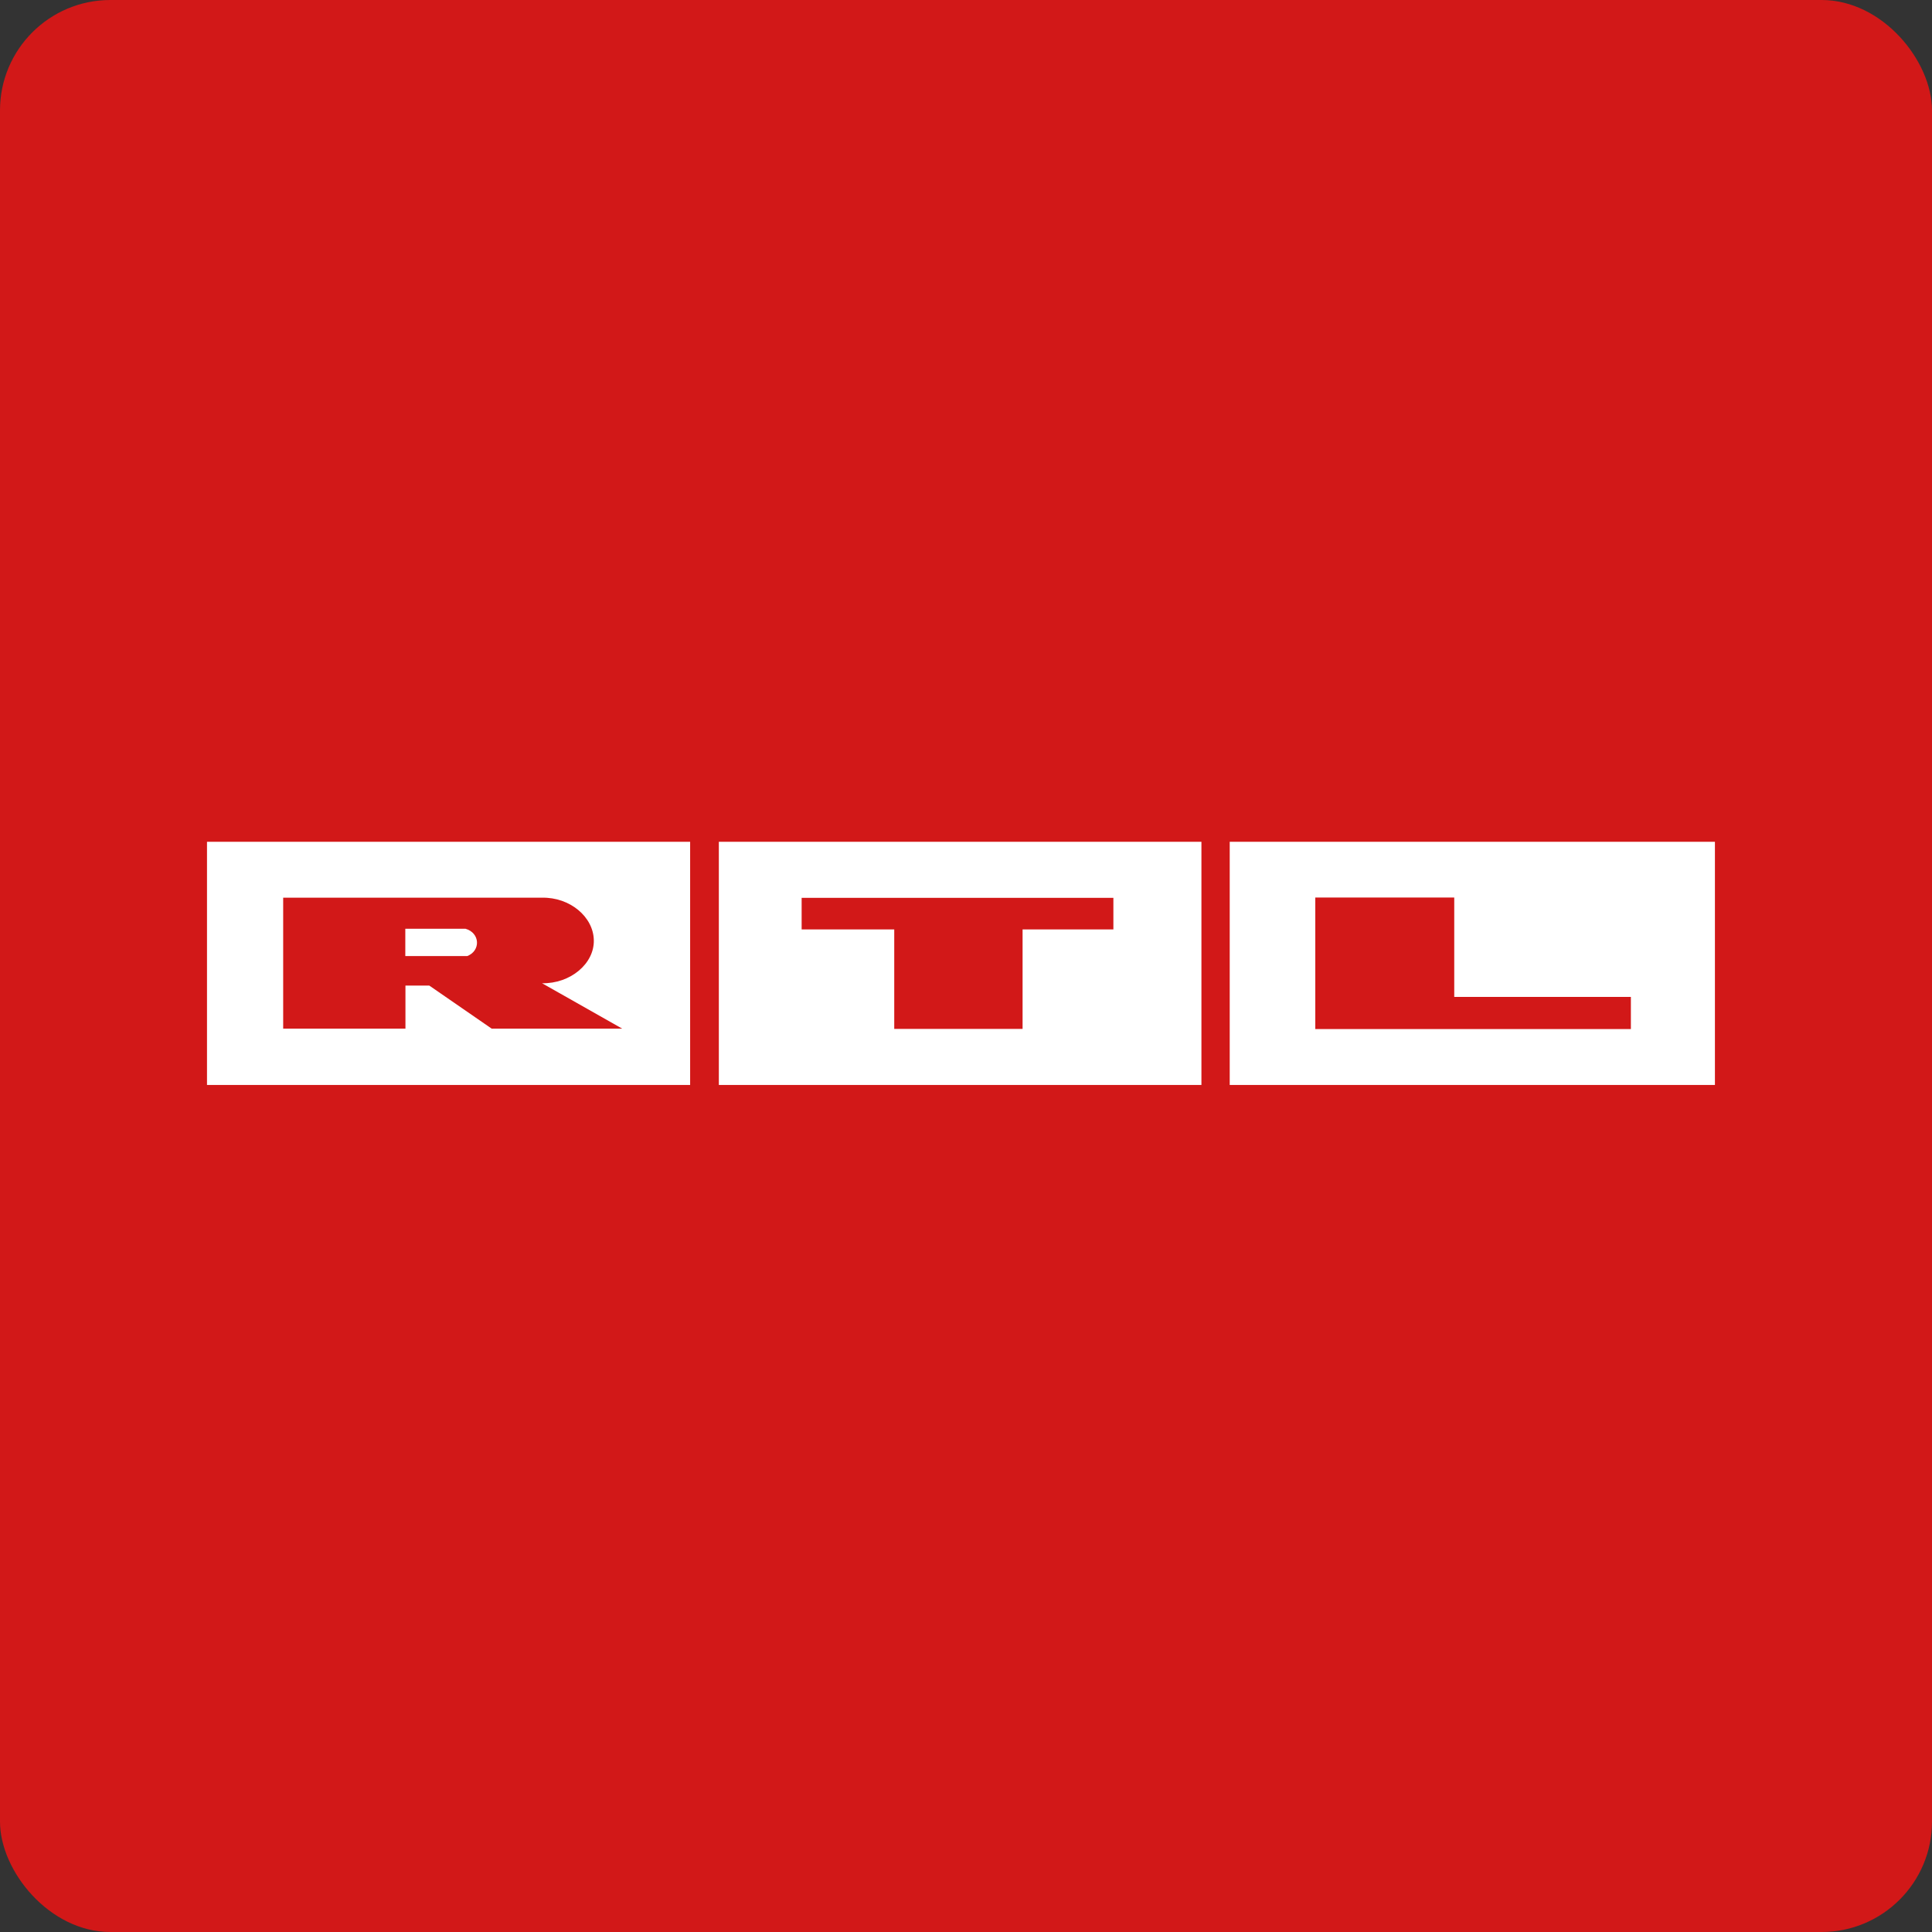
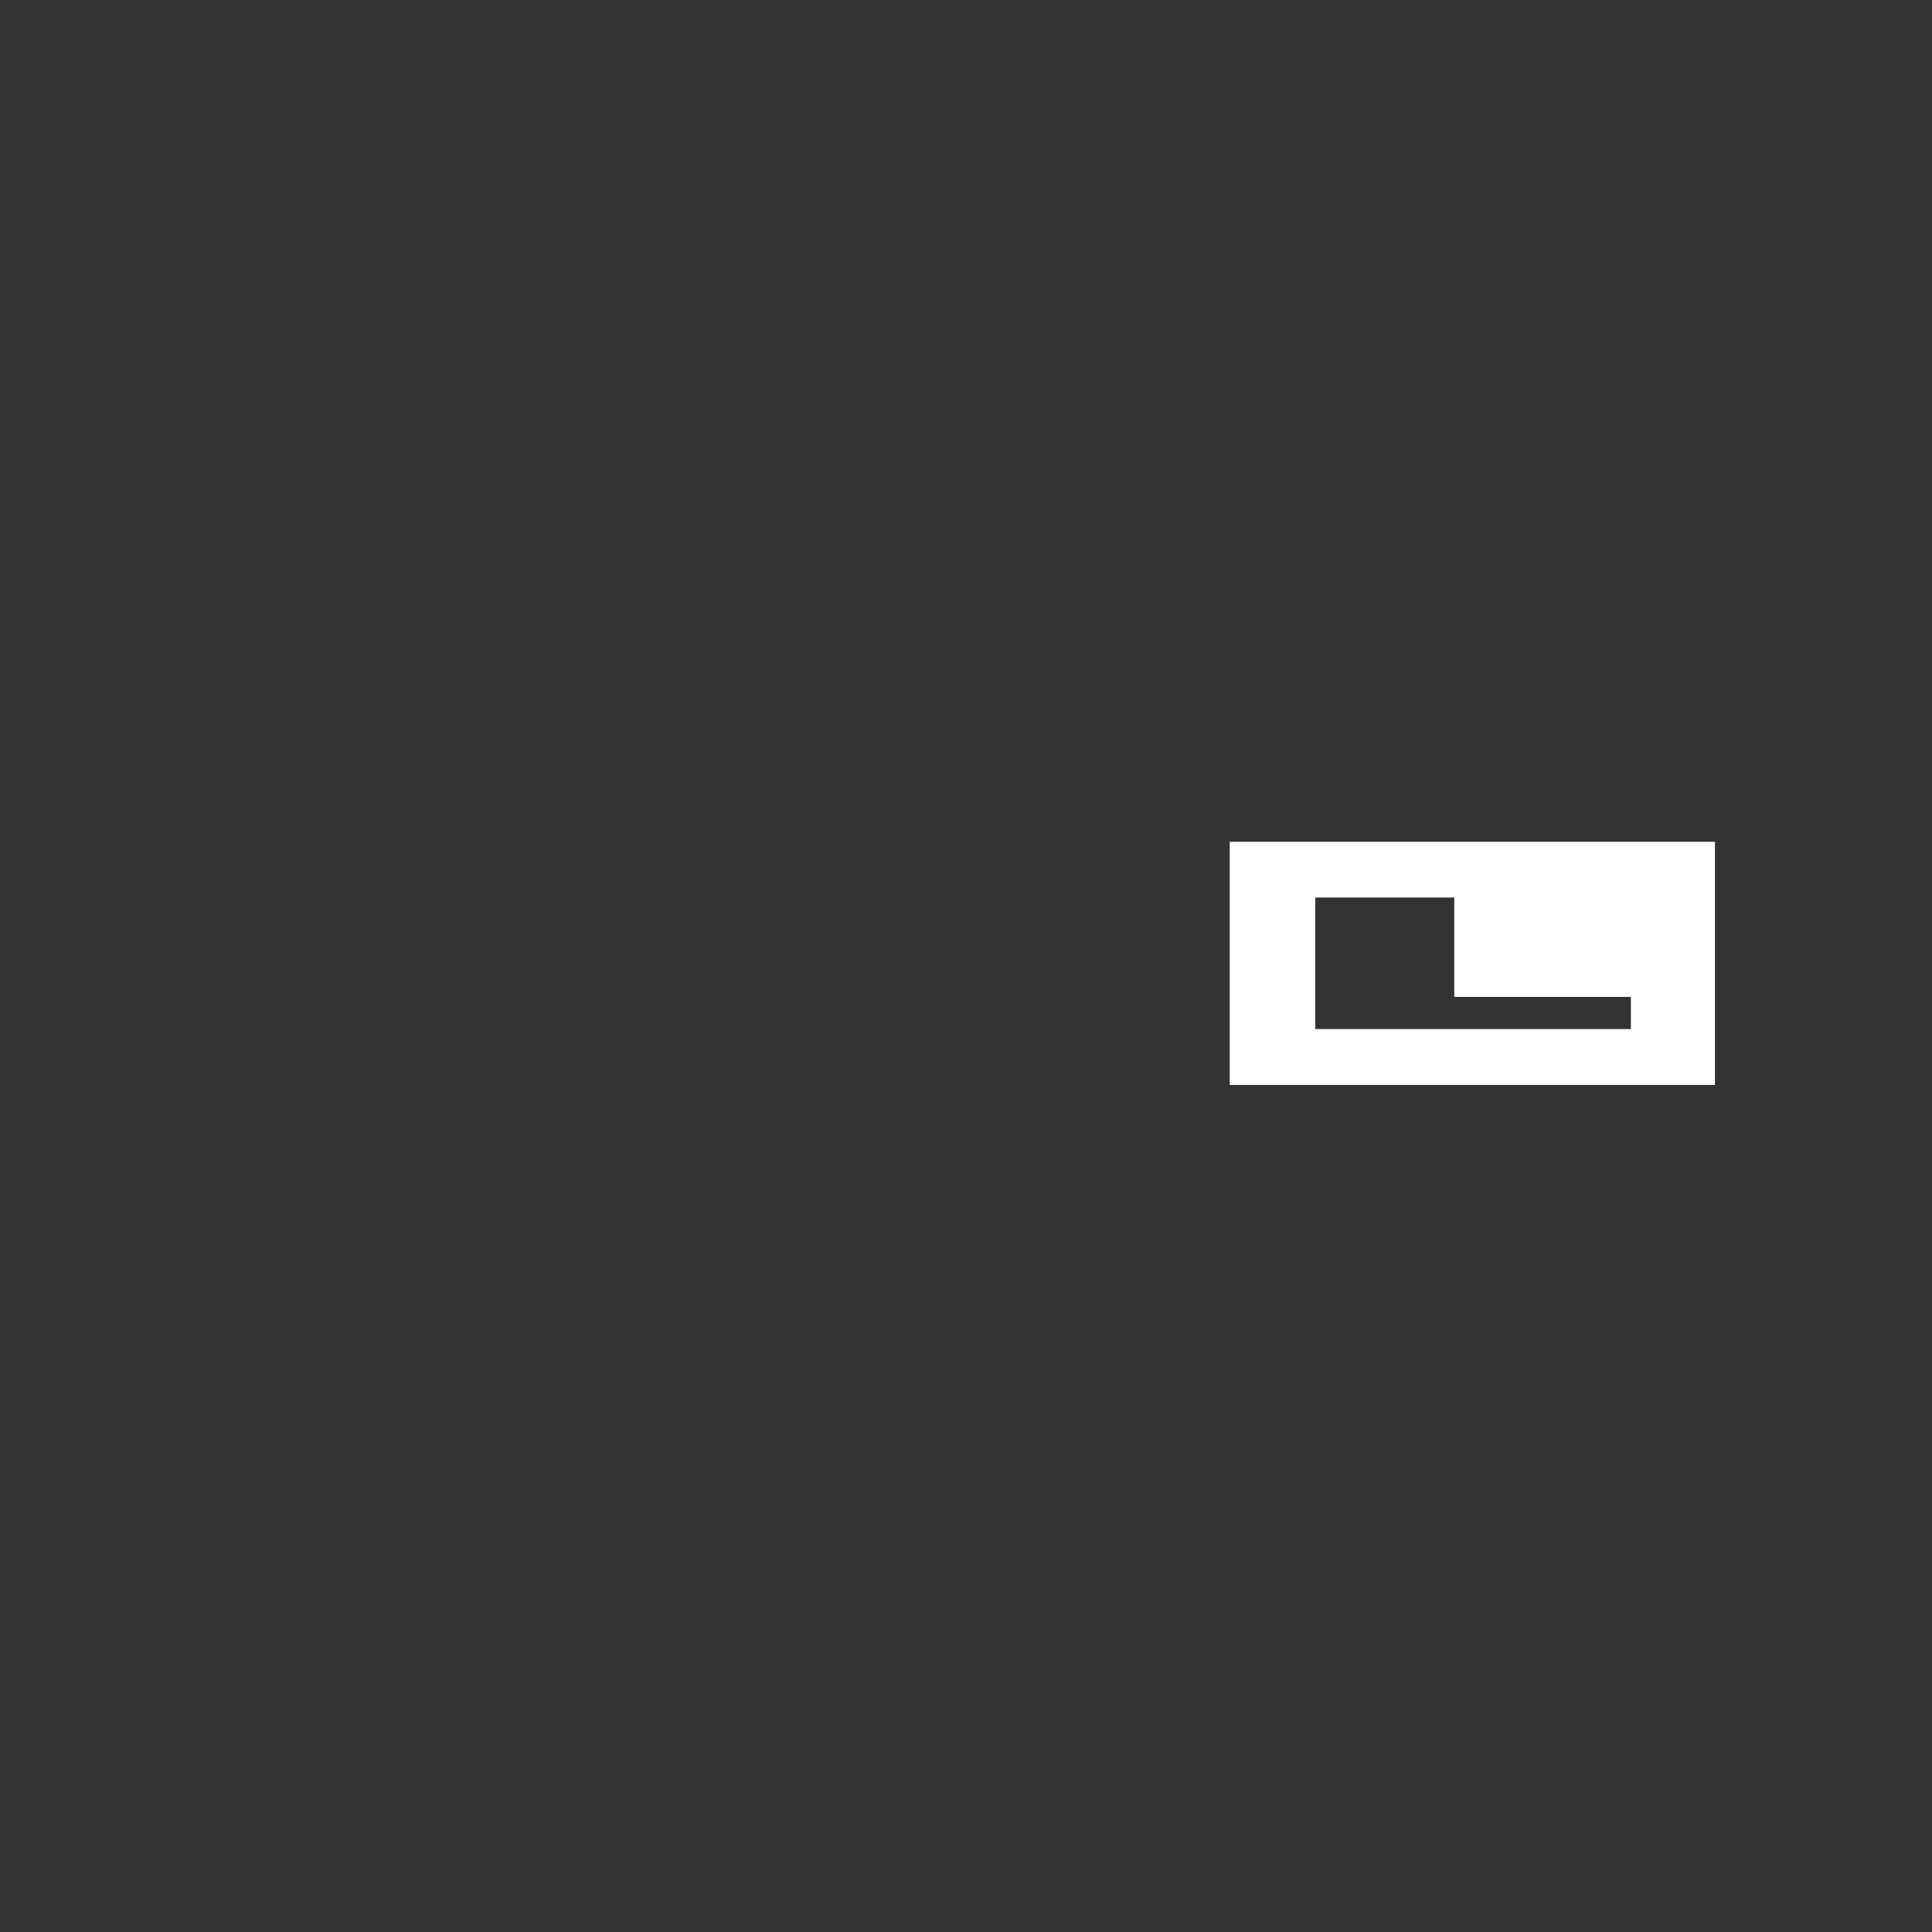
<svg xmlns="http://www.w3.org/2000/svg" width="140" height="140" viewBox="0 0 140 140" fill="none">
  <rect x="0" y="0" width="140" height="140" fill="#333333" stroke="none" />
-   <rect width="140" height="140" rx="8" fill="#D21818" />
  <g clip-path="url(#clip0_14469_31258)">
    <path fill-rule="evenodd" clip-rule="evenodd" d="M118.18 72.24H105.38V65.04H95.31V74.57H118.18V72.24ZM89.11 61H124.27V78.62H89.11V61Z" fill="white" />
-     <path fill-rule="evenodd" clip-rule="evenodd" d="M74.1 67.35H80.68V65.06H58.09V67.35H64.8V74.56H74.1V67.35ZM52.09 61H87.06V78.62H52.09V61Z" fill="white" />
-     <path fill-rule="evenodd" clip-rule="evenodd" d="M39.29 65.05H20.52V74.54H29.38V71.42H31.11L35.63 74.54H45.09L39.28 71.25C41.33 71.29 43.07 69.83 43.03 68.13C43 66.44 41.3 65.01 39.28 65.05M15 61H50.01V78.62H15V61ZM29.37 67.3H33.73C34.79 67.6 34.85 68.89 33.86 69.28H29.37V67.3Z" fill="white" />
  </g>
  <defs>
    <clipPath id="clip0_14469_31258">
      <rect width="109.28" height="17.62" fill="white" transform="translate(15 61)" />
    </clipPath>
  </defs>
</svg>